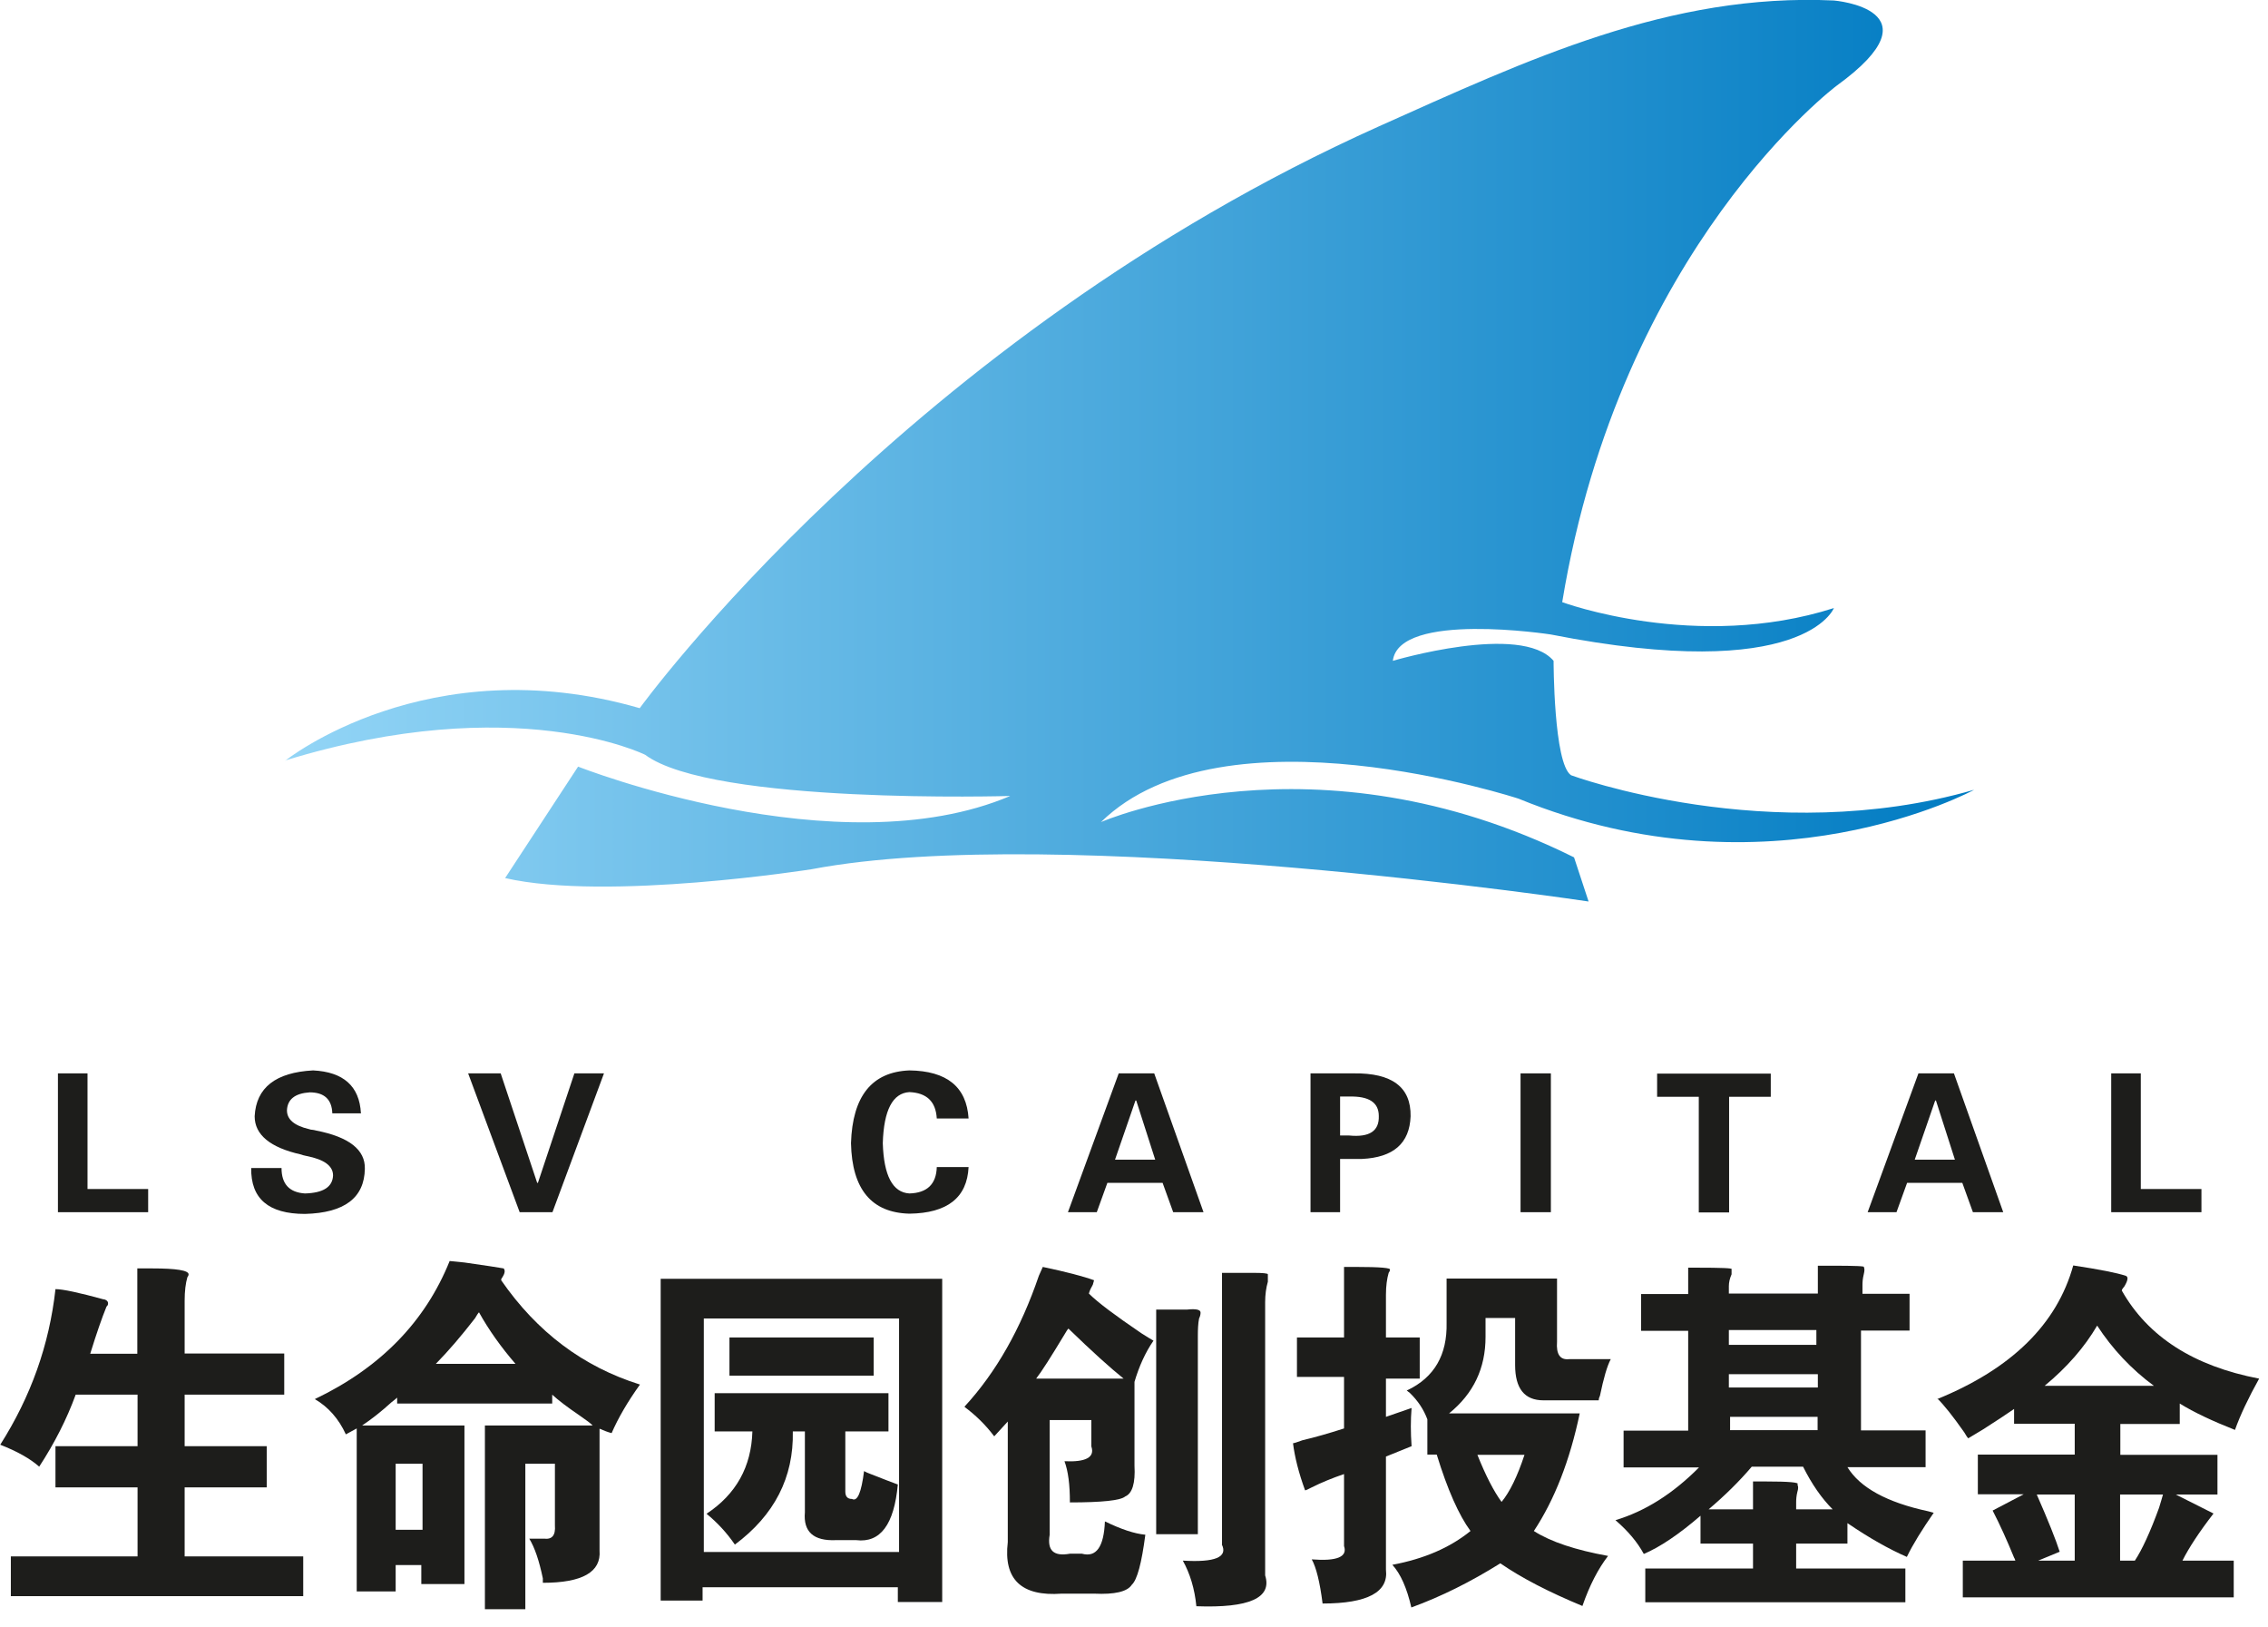
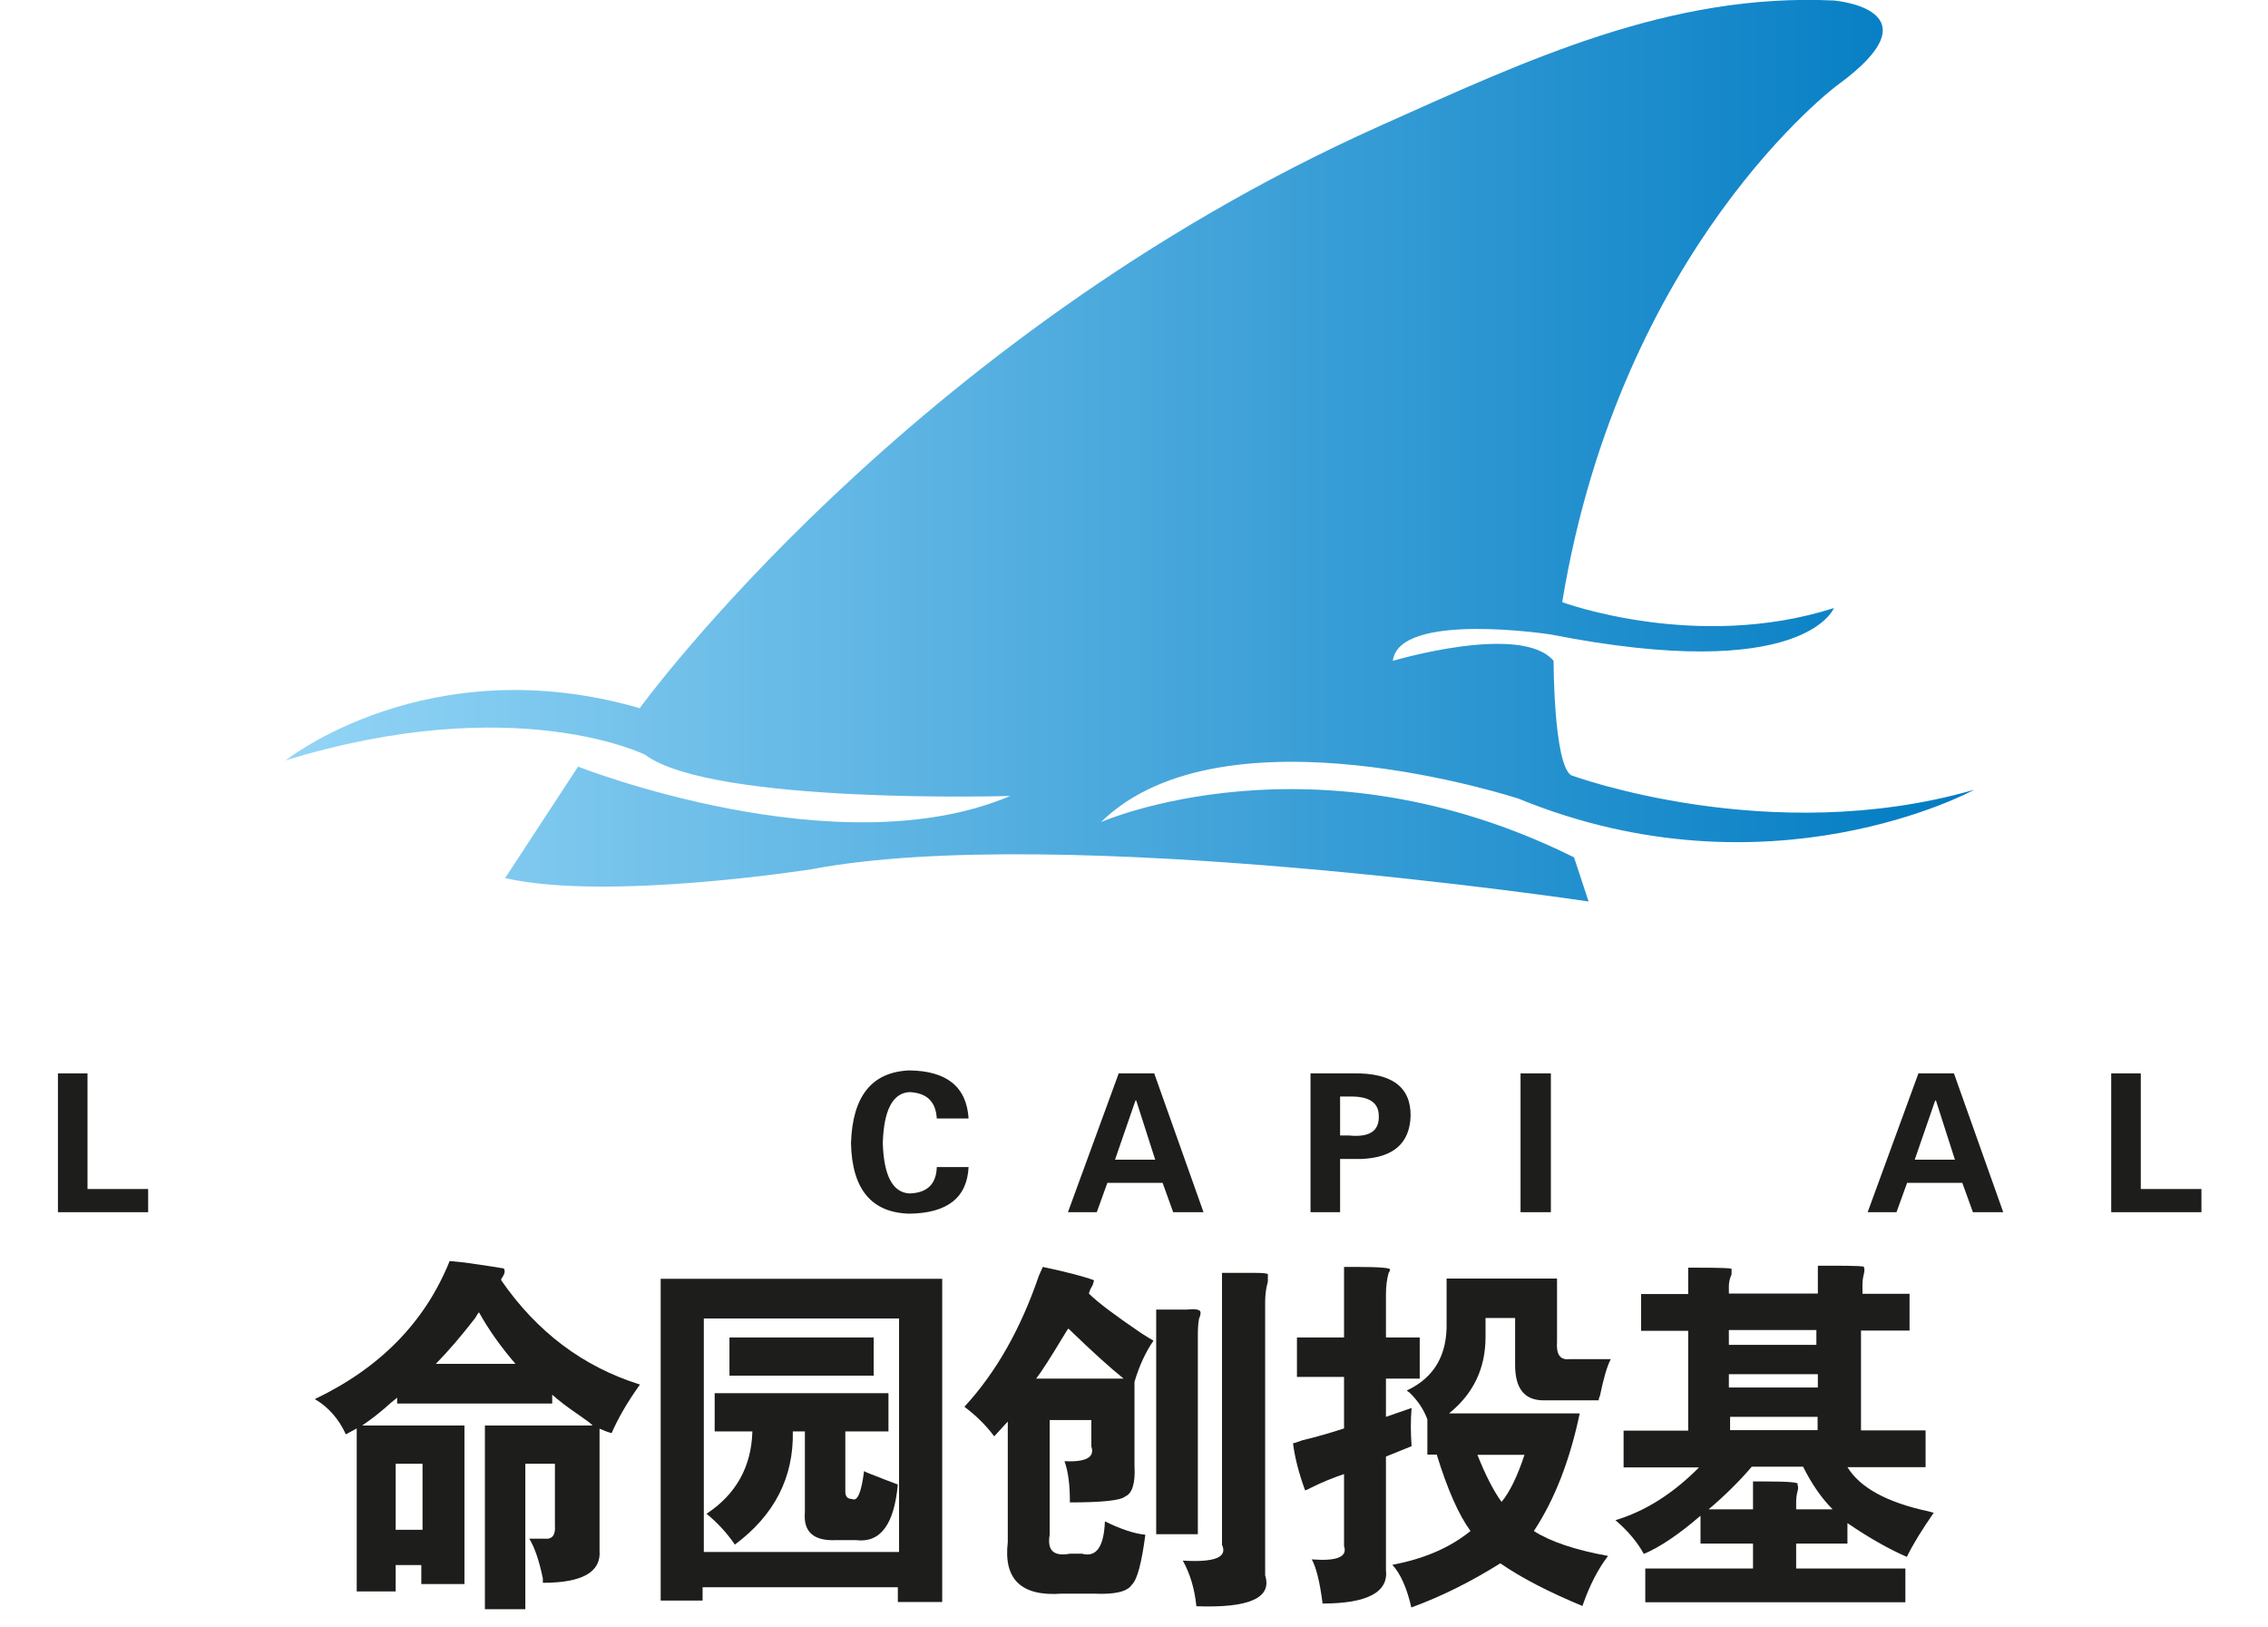
<svg xmlns="http://www.w3.org/2000/svg" width="92" height="66" viewBox="0 0 92 66" fill="none">
  <g clip-path="url(#clip0_319_2438)">
    <path d="M11.57 30.85C11.57 30.85 17.34 26.23 25.95 28.72C25.95 28.72 36.83 13.71 55.9 5.14C61.98 2.42 67.72 -0.29 74.39 0.02C74.39 0.02 78.77 0.38 74.51 3.47C74.51 3.47 65.74 10.02 63.37 24.42C63.37 24.42 68.82 26.44 74.39 24.66C74.39 24.66 73.21 27.76 62.9 25.73C62.9 25.73 56.74 24.78 56.5 26.8C56.5 26.8 61.71 25.25 63.02 26.8C63.02 26.8 63.02 30.97 63.73 31.44C63.73 31.44 71.79 34.42 80.08 32.03C80.08 32.03 71.79 36.56 61.6 32.39C61.6 32.39 49.64 28.46 44.66 33.34C44.66 33.34 53.31 29.53 63.85 34.77L64.44 36.56C64.44 36.56 43 33.34 32.93 35.25C32.93 35.25 24.64 36.56 20.49 35.61L23.45 31.09C23.45 31.09 33.99 35.25 40.98 32.28C40.98 32.28 28.9 32.64 26.17 30.61C26.17 30.61 20.9 27.98 11.57 30.84" fill="url(#paint0_linear_319_2438)" />
-     <path d="M4.21 52.69C4.36 52.73 4.41 52.81 4.37 52.93L4.32 52.99C4.14 53.43 3.92 54.06 3.66 54.9H5.57V51.44H6.17C7.15 51.44 7.65 51.52 7.65 51.68C7.65 51.72 7.63 51.76 7.6 51.8C7.53 52.04 7.49 52.36 7.49 52.75V54.89H11.53V56.56H7.49V58.65H10.82V60.32H7.49V63.12H12.3V64.73H0.44V63.12H5.58V60.32H2.25V58.65H5.58V56.56H3.07C2.71 57.55 2.21 58.53 1.59 59.48C1.23 59.16 0.7 58.86 0.01 58.59C1.25 56.64 2 54.54 2.25 52.28C2.54 52.28 3.2 52.42 4.22 52.7L4.21 52.69Z" fill="#1D1D1B" />
    <path d="M12.77 56.74C15.43 55.47 17.25 53.6 18.24 51.14L18.84 51.2C19.68 51.32 20.21 51.4 20.43 51.44C20.5 51.52 20.48 51.64 20.38 51.8C20.34 51.84 20.33 51.88 20.33 51.92C21.79 54.03 23.66 55.43 25.96 56.15C25.45 56.86 25.07 57.52 24.81 58.12C24.66 58.08 24.5 58.02 24.32 57.94V62.88C24.39 63.75 23.63 64.19 22.02 64.19V64.01C21.87 63.29 21.69 62.76 21.47 62.4H22.07C22.4 62.44 22.54 62.26 22.51 61.86V59.36H21.31V65.26H19.67V57.81H24.04C23.97 57.73 23.78 57.59 23.49 57.39C23.02 57.07 22.65 56.79 22.4 56.56V56.92H16.11V56.68C16.11 56.68 16 56.78 15.89 56.86C15.45 57.26 15.05 57.57 14.69 57.81H18.84V64.24H17.09V63.47H16.05V64.54H14.47V57.93L14.03 58.17C13.74 57.54 13.32 57.06 12.77 56.74ZM16.05 59.36V62.04H17.14V59.36H16.05ZM17.69 55.31H20.91C20.33 54.64 19.83 53.94 19.43 53.22C19.39 53.26 19.34 53.34 19.27 53.46C18.72 54.17 18.19 54.79 17.68 55.31H17.69Z" fill="#1D1D1B" />
    <path d="M26.8 64.91V51.86H38.22V64.97H36.42V64.37H28.5V64.91H26.81H26.8ZM36.47 53.47H28.55V62.94H36.47V53.47ZM36.42 60.2C36.27 61.83 35.71 62.58 34.73 62.46H33.91C33 62.5 32.58 62.12 32.65 61.33V58.05H32.16C32.2 59.92 31.41 61.45 29.81 62.64C29.48 62.16 29.1 61.75 28.66 61.39C29.86 60.6 30.48 59.48 30.52 58.05H28.99V56.5H36.04V58.05H34.29V60.49C34.29 60.69 34.38 60.79 34.56 60.79C34.78 60.91 34.94 60.53 35.05 59.66C35.12 59.7 35.21 59.74 35.32 59.78C35.83 59.98 36.19 60.12 36.41 60.2H36.42ZM29.59 55.79V54.24H35.44V55.79H29.59Z" fill="#1D1D1B" />
    <path d="M39.13 57.04C40.41 55.65 41.41 53.88 42.14 51.74L42.3 51.38C43.25 51.58 43.94 51.76 44.38 51.92L44.33 52.1C44.26 52.22 44.2 52.34 44.17 52.46C44.53 52.82 45.24 53.35 46.3 54.07C46.55 54.23 46.72 54.33 46.79 54.37C46.46 54.85 46.21 55.4 46.02 56.04V59.44C46.06 60.15 45.93 60.57 45.64 60.69C45.46 60.85 44.71 60.93 43.4 60.93C43.4 60.21 43.33 59.66 43.18 59.26C44.05 59.3 44.42 59.1 44.27 58.66V57.59H42.58V62.24C42.47 62.88 42.74 63.13 43.4 63.01H43.89C44.47 63.17 44.78 62.73 44.82 61.7C45.48 62.02 46.02 62.2 46.46 62.24C46.31 63.39 46.13 64.07 45.91 64.27C45.73 64.55 45.22 64.67 44.38 64.63H43.07C41.43 64.75 40.7 64.05 40.88 62.54V57.65L40.33 58.25C39.97 57.77 39.56 57.38 39.13 57.06V57.04ZM42.03 55.91H45.58C45.03 55.47 44.29 54.8 43.34 53.88C43.3 53.92 43.25 54 43.18 54.12C42.63 55.03 42.25 55.63 42.03 55.91ZM46.89 53.11H48.15C48.51 53.07 48.7 53.11 48.7 53.23C48.7 53.31 48.68 53.39 48.64 53.47C48.6 53.67 48.59 53.91 48.59 54.18V62.22H46.9V53.11H46.89ZM49.57 62.64V51.62H50.83C51.23 51.62 51.43 51.64 51.43 51.68V51.98C51.36 52.22 51.32 52.5 51.32 52.81V63.89C51.61 64.8 50.68 65.22 48.53 65.14C48.46 64.43 48.27 63.81 47.98 63.29C49.29 63.37 49.82 63.15 49.56 62.63L49.57 62.64Z" fill="#1D1D1B" />
    <path d="M52.61 54.24H54.52V51.38H55.01C55.99 51.38 56.45 51.42 56.38 51.5C56.38 51.54 56.36 51.58 56.33 51.62C56.26 51.86 56.22 52.16 56.22 52.51V54.24H57.59V55.91H56.22V57.46L57.26 57.1C57.22 57.58 57.22 58.09 57.26 58.65L56.22 59.07V63.66C56.33 64.57 55.47 65.03 53.65 65.03C53.54 64.16 53.39 63.56 53.21 63.24C54.23 63.32 54.67 63.14 54.52 62.7V59.78C54.05 59.94 53.61 60.12 53.21 60.32C53.06 60.4 52.97 60.44 52.94 60.44C52.68 59.73 52.52 59.09 52.45 58.53C52.49 58.53 52.61 58.49 52.83 58.41C53.34 58.29 53.9 58.13 54.52 57.93V55.84H52.61V54.23V54.24ZM57.09 56.38C58.18 55.86 58.71 54.95 58.68 53.64V51.85H63.16V54.41C63.12 54.93 63.29 55.16 63.65 55.12H65.34C65.19 55.4 65.05 55.89 64.9 56.61C64.86 56.69 64.85 56.75 64.85 56.79H62.61C61.84 56.79 61.46 56.31 61.46 55.36V53.45H60.26V54.22C60.26 55.49 59.77 56.52 58.78 57.32H64.08C63.68 59.23 63.06 60.82 62.22 62.09C62.91 62.53 63.91 62.86 65.23 63.1C64.83 63.62 64.48 64.29 64.19 65.13C62.84 64.57 61.73 64 60.86 63.4C59.66 64.15 58.46 64.75 57.25 65.19C57.07 64.4 56.81 63.82 56.48 63.46C57.76 63.22 58.81 62.77 59.65 62.09C59.18 61.45 58.72 60.42 58.28 58.99H57.9V57.56C57.75 57.16 57.52 56.81 57.19 56.49C57.08 56.41 57.04 56.37 57.08 56.37L57.09 56.38ZM59.93 59C60.26 59.83 60.59 60.47 60.91 60.91C61.24 60.51 61.55 59.88 61.84 59H59.93Z" fill="#1D1D1B" />
    <path d="M70.24 51.44V51.68C70.17 51.84 70.13 52 70.13 52.16V52.46H73.74V51.33H74.29C75.27 51.33 75.71 51.35 75.6 51.39C75.64 51.43 75.64 51.53 75.6 51.69C75.56 51.85 75.55 51.99 75.55 52.11V52.47H77.46V53.96H75.49V58.01H78.11V59.5H74.94C75.45 60.33 76.54 60.93 78.22 61.29L78.44 61.35C77.97 62.03 77.6 62.62 77.35 63.14C76.62 62.82 75.82 62.37 74.94 61.77V62.6H72.86V63.61H77.29V64.98H66.74V63.61H71.11V62.6H68.98V61.47C68.11 62.22 67.34 62.74 66.68 63.02C66.42 62.54 66.04 62.09 65.53 61.65C66.73 61.29 67.86 60.58 68.92 59.51H65.86V58.02H68.48V53.97H66.57V52.48H68.48V51.41H68.81C69.83 51.41 70.3 51.43 70.23 51.47L70.24 51.44ZM72.86 60.91V61.21H74.34C73.9 60.77 73.5 60.2 73.14 59.48H71.06C70.55 60.08 69.97 60.65 69.31 61.21H71.11V60.08H71.6C72.58 60.08 73.02 60.12 72.91 60.2C72.95 60.28 72.95 60.38 72.91 60.5C72.87 60.66 72.86 60.8 72.86 60.92V60.91ZM70.13 53.94V54.54H73.68V53.94H70.13ZM70.13 55.73V56.27H73.74V55.73H70.13ZM70.18 57.46V58H73.73V57.46H70.18Z" fill="#1D1D1B" />
-     <path d="M78.58 56.74C81.6 55.51 83.44 53.7 84.1 51.32C85.16 51.48 85.87 51.62 86.23 51.74C86.34 51.78 86.32 51.92 86.18 52.16C86.11 52.24 86.07 52.3 86.07 52.34C87.13 54.21 88.98 55.4 91.64 55.91C91.2 56.7 90.87 57.4 90.66 57.99C89.75 57.63 89 57.28 88.42 56.92V57.75H86.01V59H89.95V60.61H88.26L89.79 61.38C89.21 62.13 88.79 62.77 88.53 63.29H90.61V64.78H79.62V63.29H81.75C81.75 63.29 81.73 63.21 81.7 63.17C81.41 62.46 81.12 61.82 80.83 61.26L82.09 60.6H80.23V58.99H84.16V57.74H81.7V57.14C81.41 57.34 80.99 57.62 80.44 57.97C80.18 58.13 79.98 58.25 79.84 58.33C79.8 58.29 79.75 58.21 79.68 58.09C79.21 57.42 78.84 56.96 78.59 56.72L78.58 56.74ZM82.62 60.61C83.09 61.68 83.4 62.46 83.55 62.93L82.68 63.29H84.16V60.61H82.63H82.62ZM87.37 56.2C86.46 55.53 85.69 54.71 85.07 53.76C84.56 54.63 83.85 55.45 82.94 56.2H87.37ZM87.75 60.61H86V63.29H86.6C86.89 62.85 87.22 62.14 87.58 61.15C87.65 60.91 87.71 60.73 87.74 60.61H87.75Z" fill="#1D1D1B" />
    <path d="M6.01 49.16H2.35V43.53H3.55V48.22H6.01V49.16Z" fill="#1D1D1B" />
-     <path d="M14.65 45.15H13.48C13.46 44.58 13.15 44.3 12.56 44.3C11.97 44.34 11.66 44.58 11.64 45.03C11.64 45.4 11.94 45.65 12.53 45.79C12.59 45.81 12.64 45.82 12.68 45.82C12.7 45.82 12.75 45.83 12.83 45.85C14.16 46.11 14.82 46.63 14.8 47.4C14.78 48.58 13.97 49.19 12.37 49.23C10.89 49.23 10.17 48.61 10.19 47.37H11.42C11.42 48.02 11.74 48.36 12.37 48.4C13.11 48.38 13.49 48.14 13.51 47.67C13.51 47.28 13.15 47.02 12.43 46.88C12.33 46.86 12.26 46.84 12.21 46.82C10.96 46.54 10.33 46.02 10.33 45.27C10.39 44.11 11.18 43.49 12.7 43.41C13.93 43.47 14.58 44.05 14.64 45.14L14.65 45.15Z" fill="#1D1D1B" />
-     <path d="M21.08 49.16L18.99 43.53H20.31L21.79 47.97H21.82L23.3 43.53H24.5L22.41 49.16H21.09H21.08Z" fill="#1D1D1B" />
    <path d="M39.29 45.36H38C37.96 44.67 37.59 44.32 36.89 44.29C36.21 44.33 35.85 45.02 35.81 46.36C35.85 47.68 36.21 48.36 36.89 48.4C37.61 48.38 37.98 48.02 38 47.33H39.29C39.23 48.57 38.43 49.2 36.89 49.22C35.35 49.18 34.56 48.23 34.52 46.36C34.58 44.45 35.37 43.47 36.89 43.41C38.41 43.43 39.21 44.08 39.29 45.36Z" fill="#1D1D1B" />
    <path d="M44.49 49.16H43.32L45.38 43.53H46.82L48.82 49.16H47.59L47.16 47.97H44.92L44.49 49.16ZM45.23 47.03H46.86L46.09 44.63H46.06L45.23 47.03Z" fill="#1D1D1B" />
    <path d="M54.36 49.16H53.16V43.53H54.91C56.47 43.51 57.24 44.09 57.22 45.27C57.18 46.37 56.52 46.94 55.25 47H54.36V49.16ZM54.36 44.47V46.05H54.73C55.55 46.13 55.95 45.87 55.93 45.26C55.93 44.71 55.53 44.45 54.73 44.47H54.36Z" fill="#1D1D1B" />
    <path d="M62.91 43.53V49.16H61.68V43.53H62.91Z" fill="#1D1D1B" />
-     <path d="M67.22 44.48V43.54H71.83V44.48H70.14V49.17H68.91V44.48H67.22Z" fill="#1D1D1B" />
    <path d="M76.93 49.16H75.76L77.82 43.53H79.26L81.26 49.16H80.03L79.6 47.97H77.36L76.93 49.16ZM77.67 47.03H79.3L78.53 44.63H78.5L77.67 47.03Z" fill="#1D1D1B" />
    <path d="M89.3 49.16H85.64V43.53H86.84V48.22H89.3V49.16Z" fill="#1D1D1B" />
  </g>
  <defs>
    <linearGradient id="paint0_linear_319_2438" x1="11.57" y1="18.29" x2="80.08" y2="18.29" gradientUnits="userSpaceOnUse">
      <stop stop-color="#93D5F6" />
      <stop offset="1" stop-color="#007BC2" />
    </linearGradient>
    <clipPath id="clip0_319_2438">
      <rect width="91.65" height="65.26" fill="white" />
    </clipPath>
  </defs>
</svg>